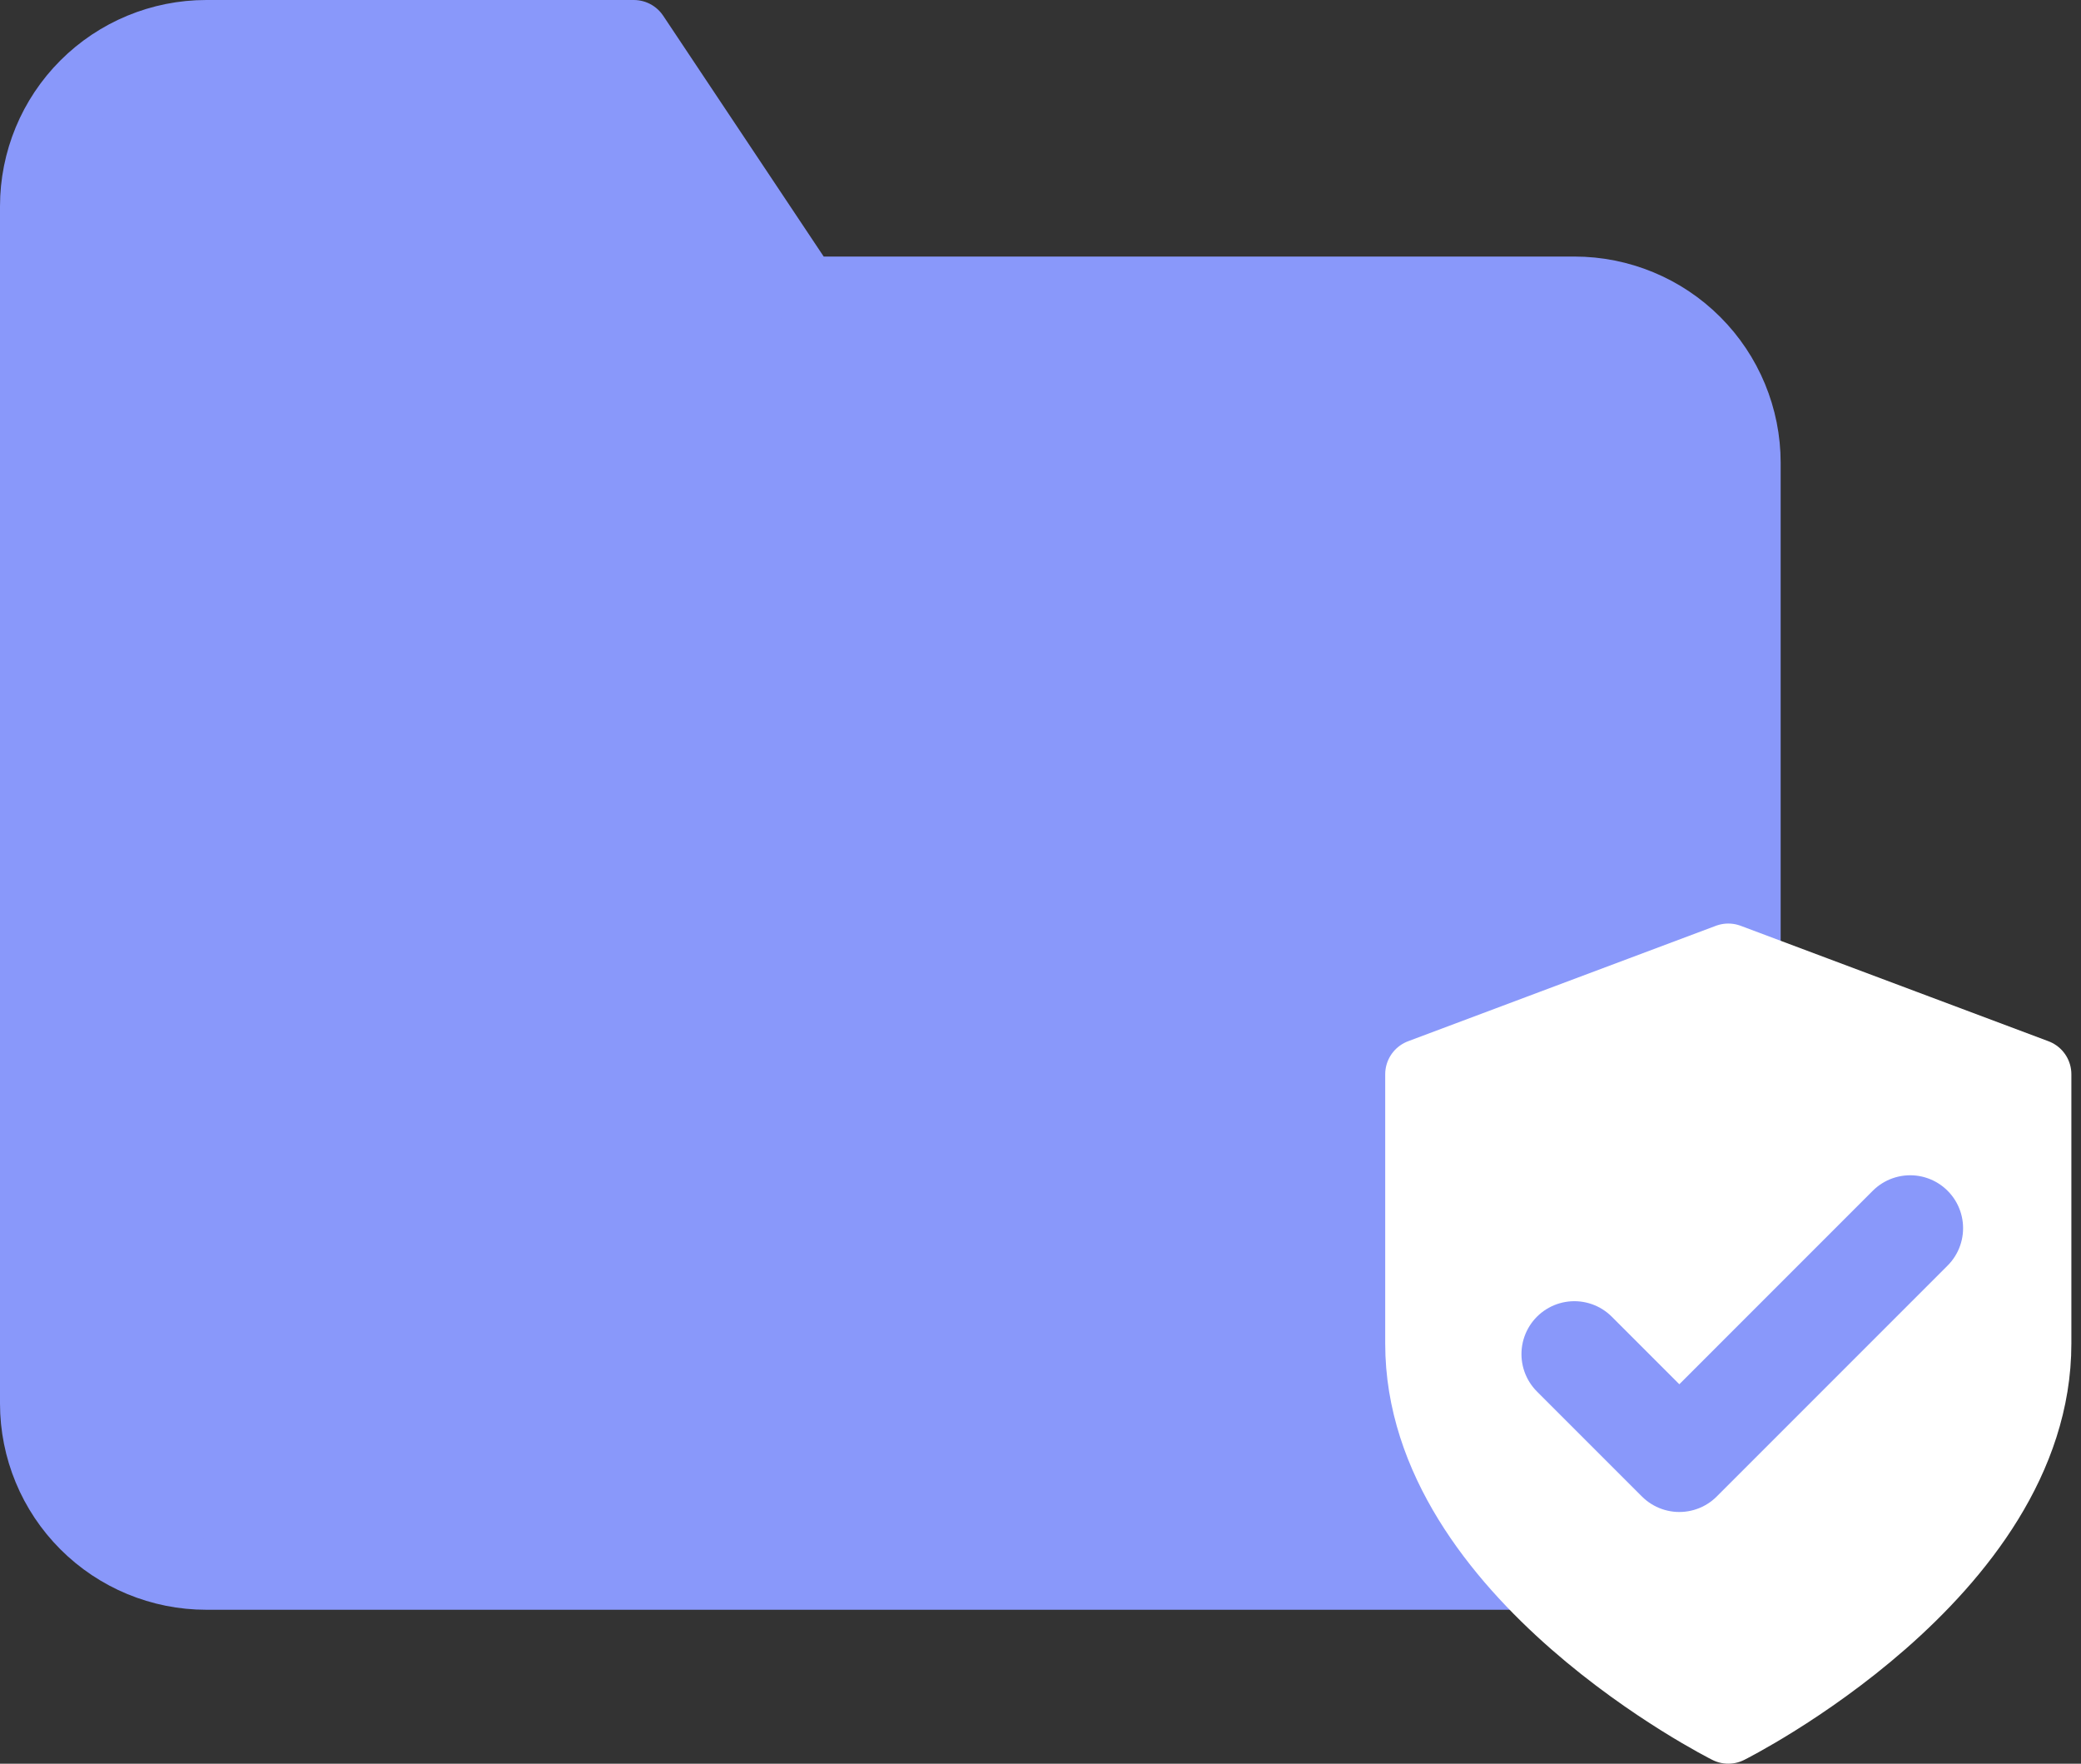
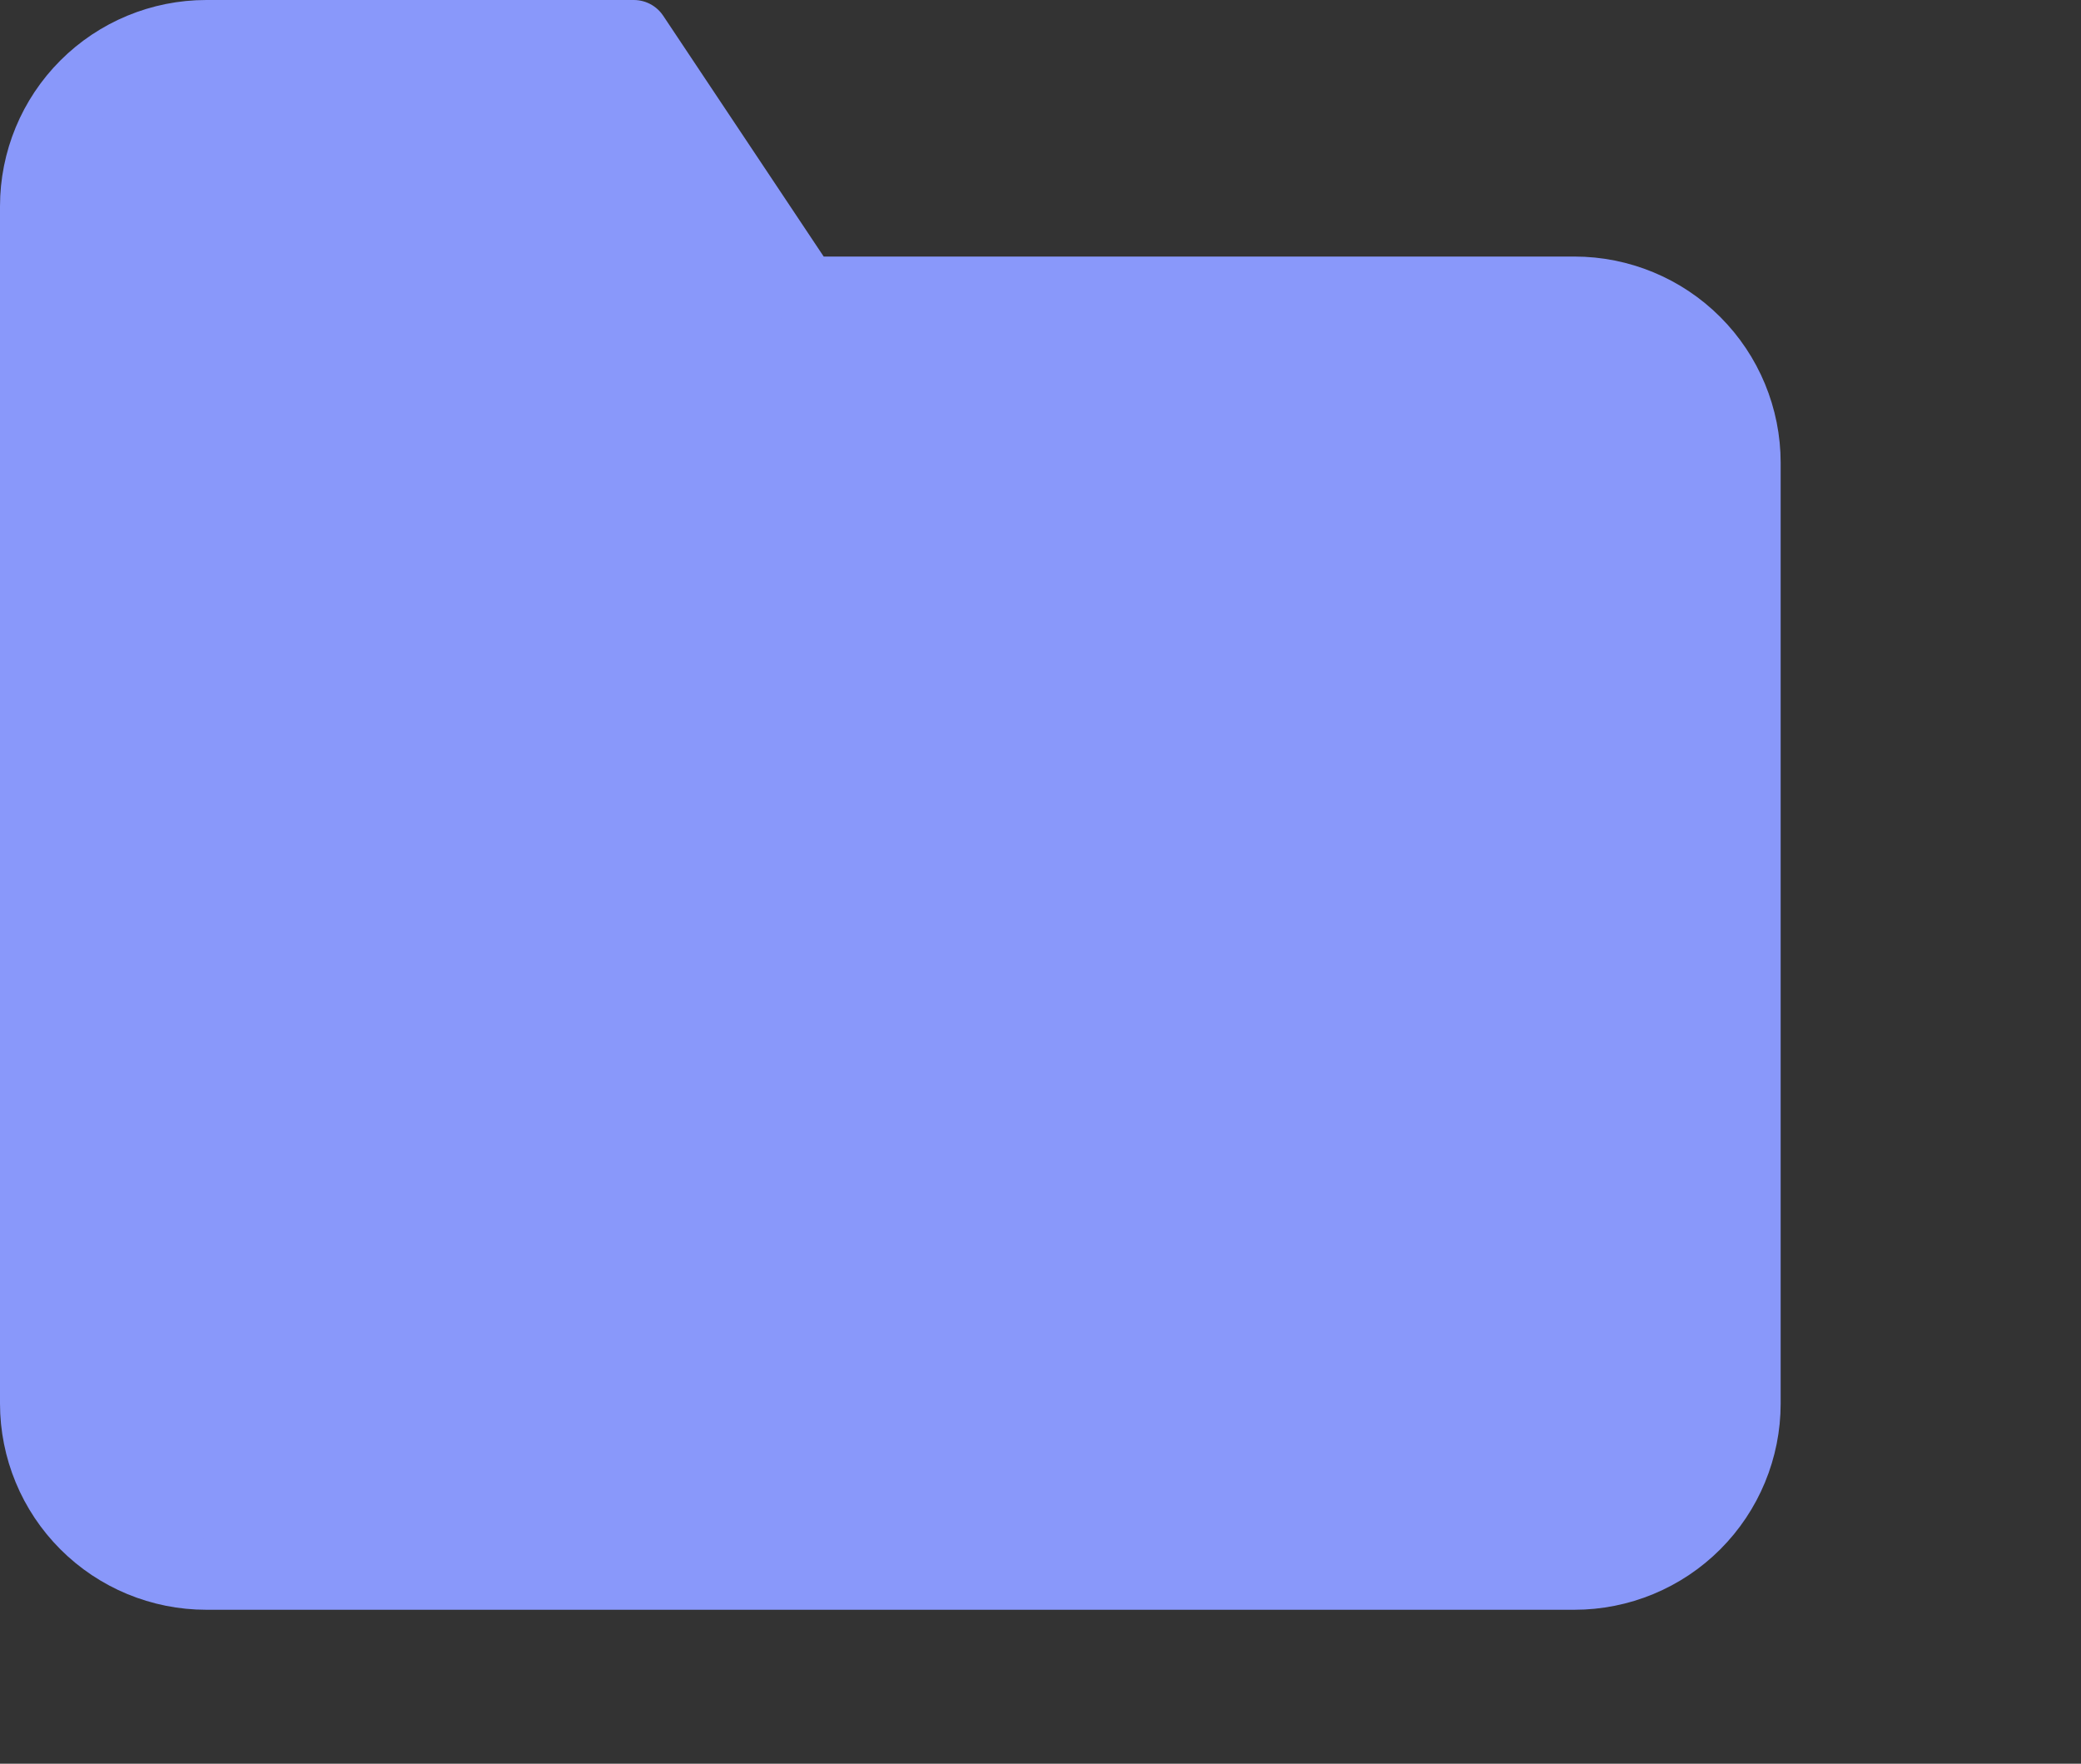
<svg xmlns="http://www.w3.org/2000/svg" width="59" height="50" viewBox="0 0 59 50" fill="none">
  <rect x="0" y="0" width="59" height="50" fill="#333333" stroke="none" />
  <path d="M49.485 39.788C49.485 41.074 48.974 42.307 48.065 43.216C47.156 44.126 45.922 44.636 44.636 44.636H5.848C4.563 44.636 3.329 44.126 2.42 43.216C1.511 42.307 1 41.074 1 39.788V5.848C1 4.563 1.511 3.329 2.42 2.42C3.329 1.511 4.563 1 5.848 1H17.97L22.818 8.273H44.636C45.922 8.273 47.156 8.784 48.065 9.693C48.974 10.602 49.485 11.835 49.485 13.121V39.788Z" fill="#8998FA" stroke="#8998FA" stroke-width="2" stroke-linecap="round" stroke-linejoin="round" />
-   <path d="M49 49C49 49 57.727 44.636 57.727 38.091V30.455L49 27.182L40.273 30.455V38.091C40.273 44.636 49 49 49 49Z" fill="white" stroke="white" stroke-width="2" stroke-linecap="round" stroke-linejoin="round" />
-   <path d="M54.157 34.818L47.612 41.364L44.636 38.388" stroke="#8998FA" stroke-width="3" stroke-linecap="round" stroke-linejoin="round" />
</svg>